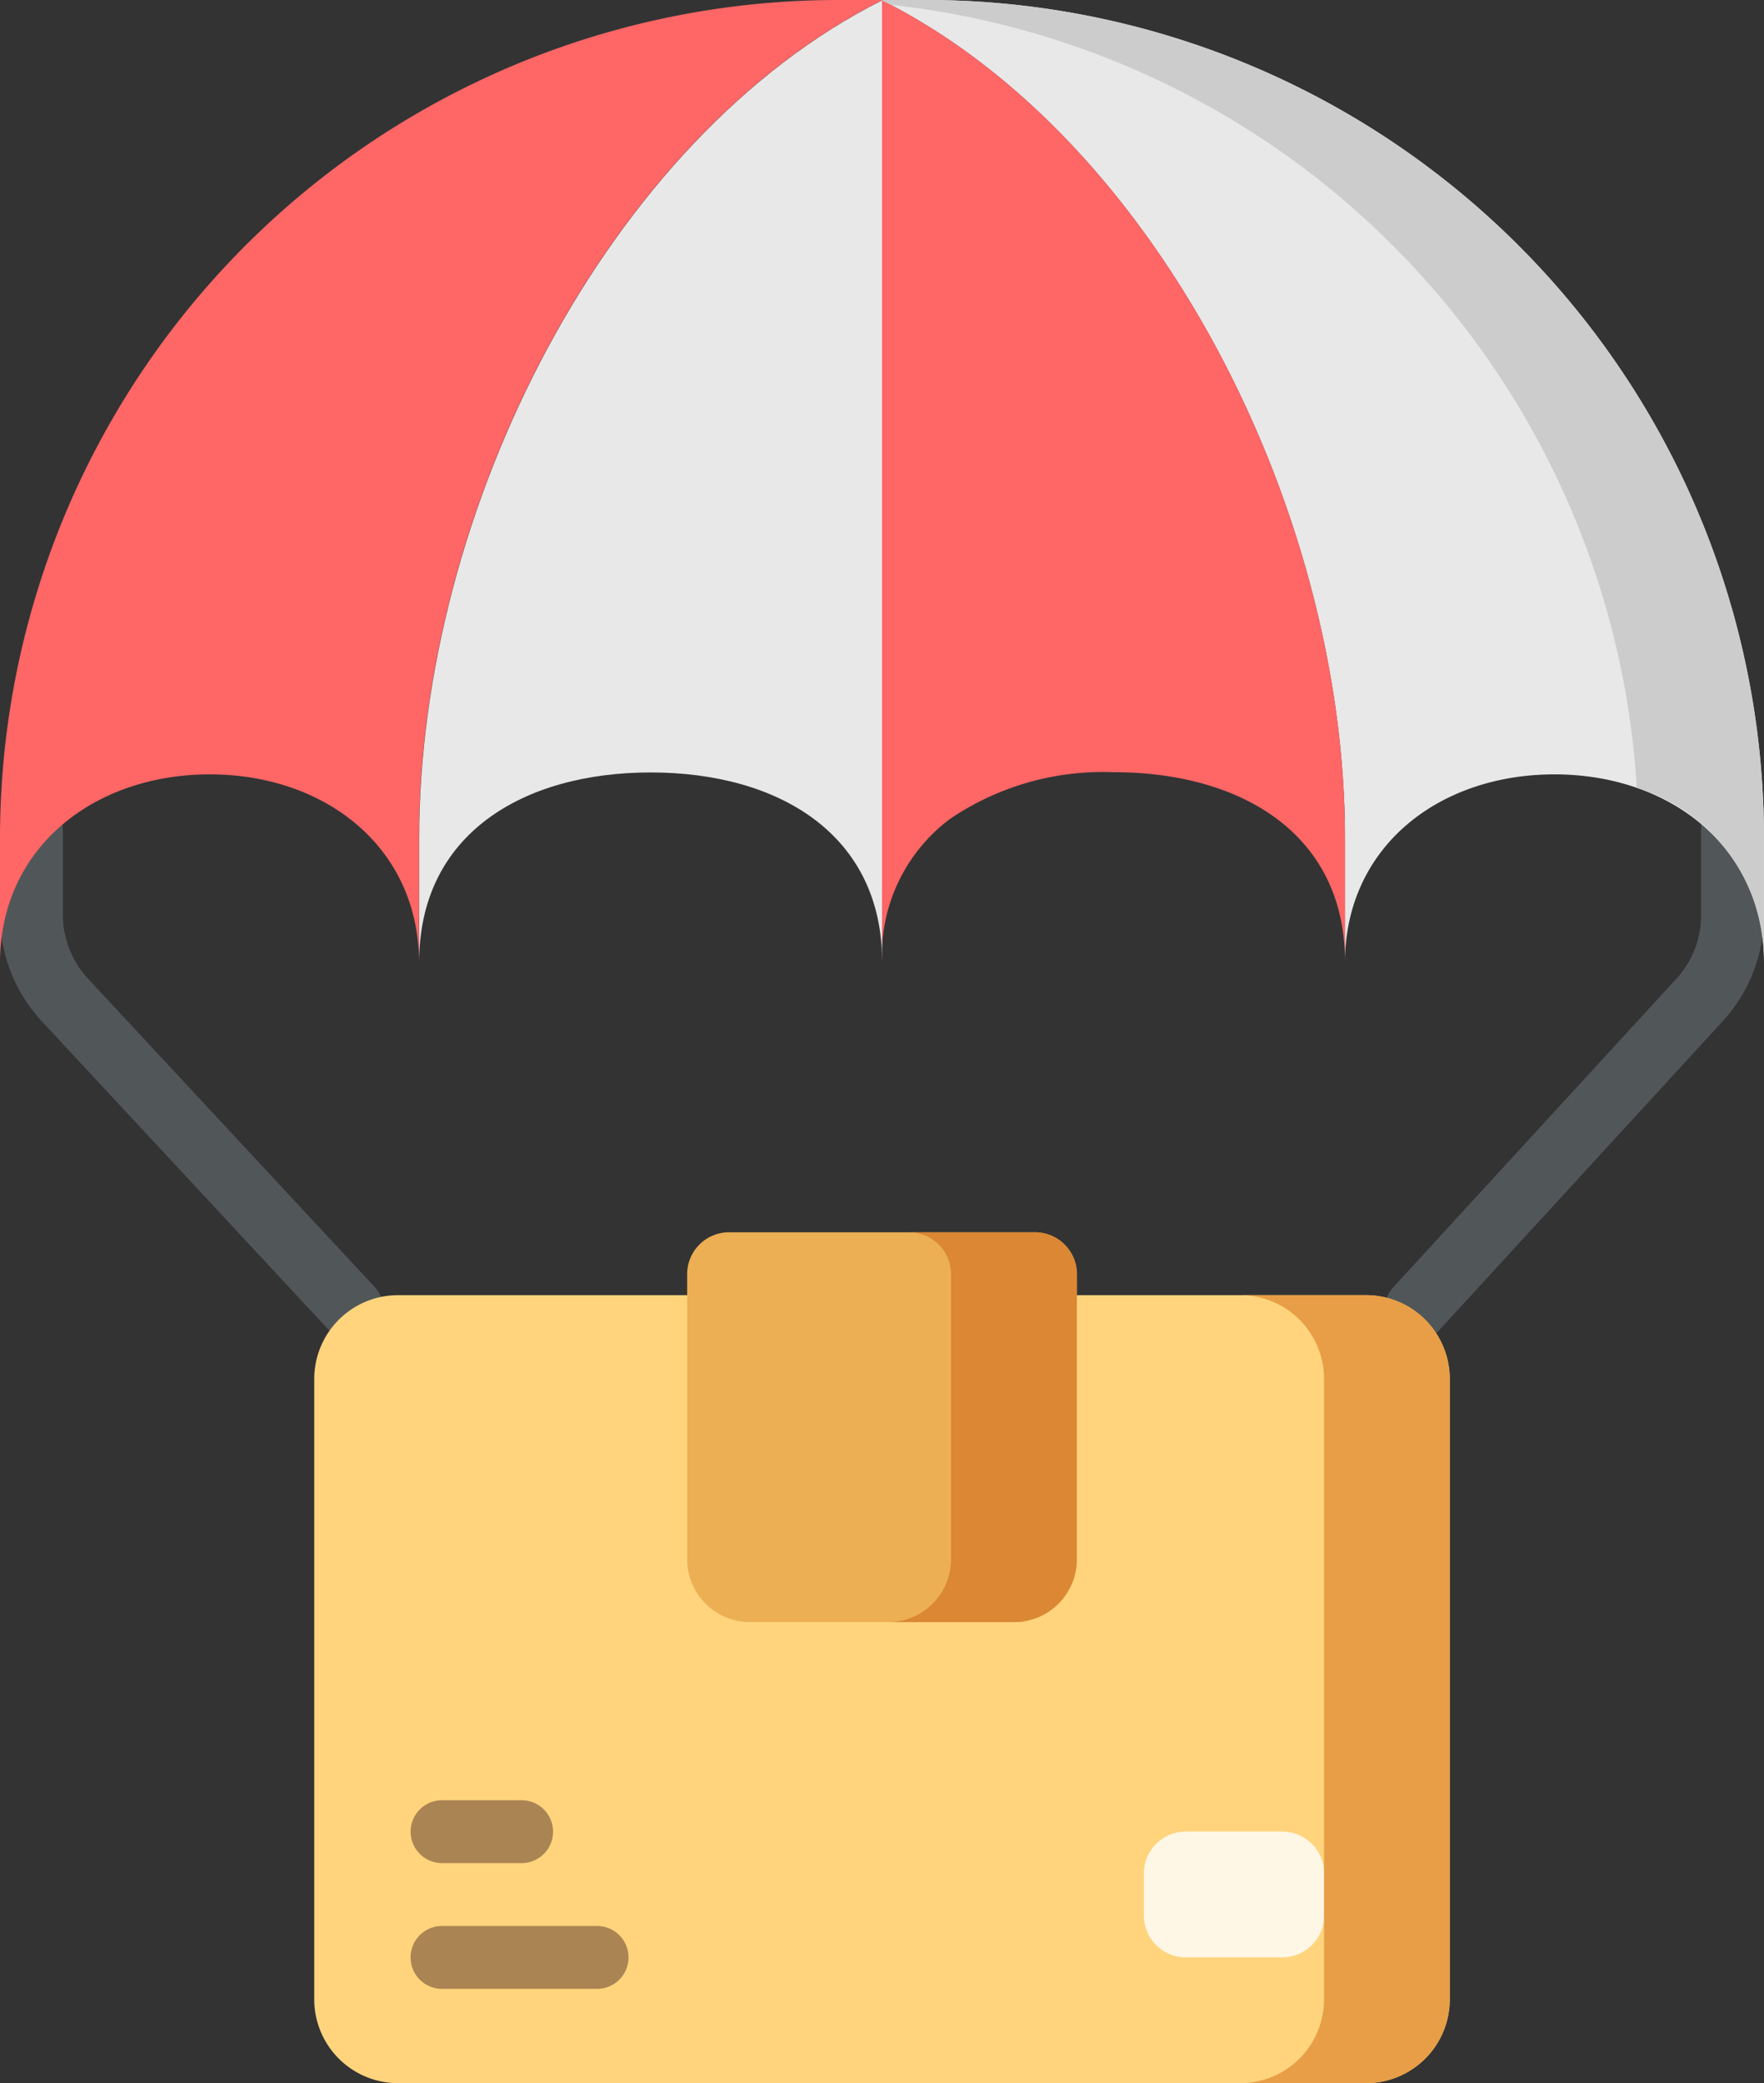
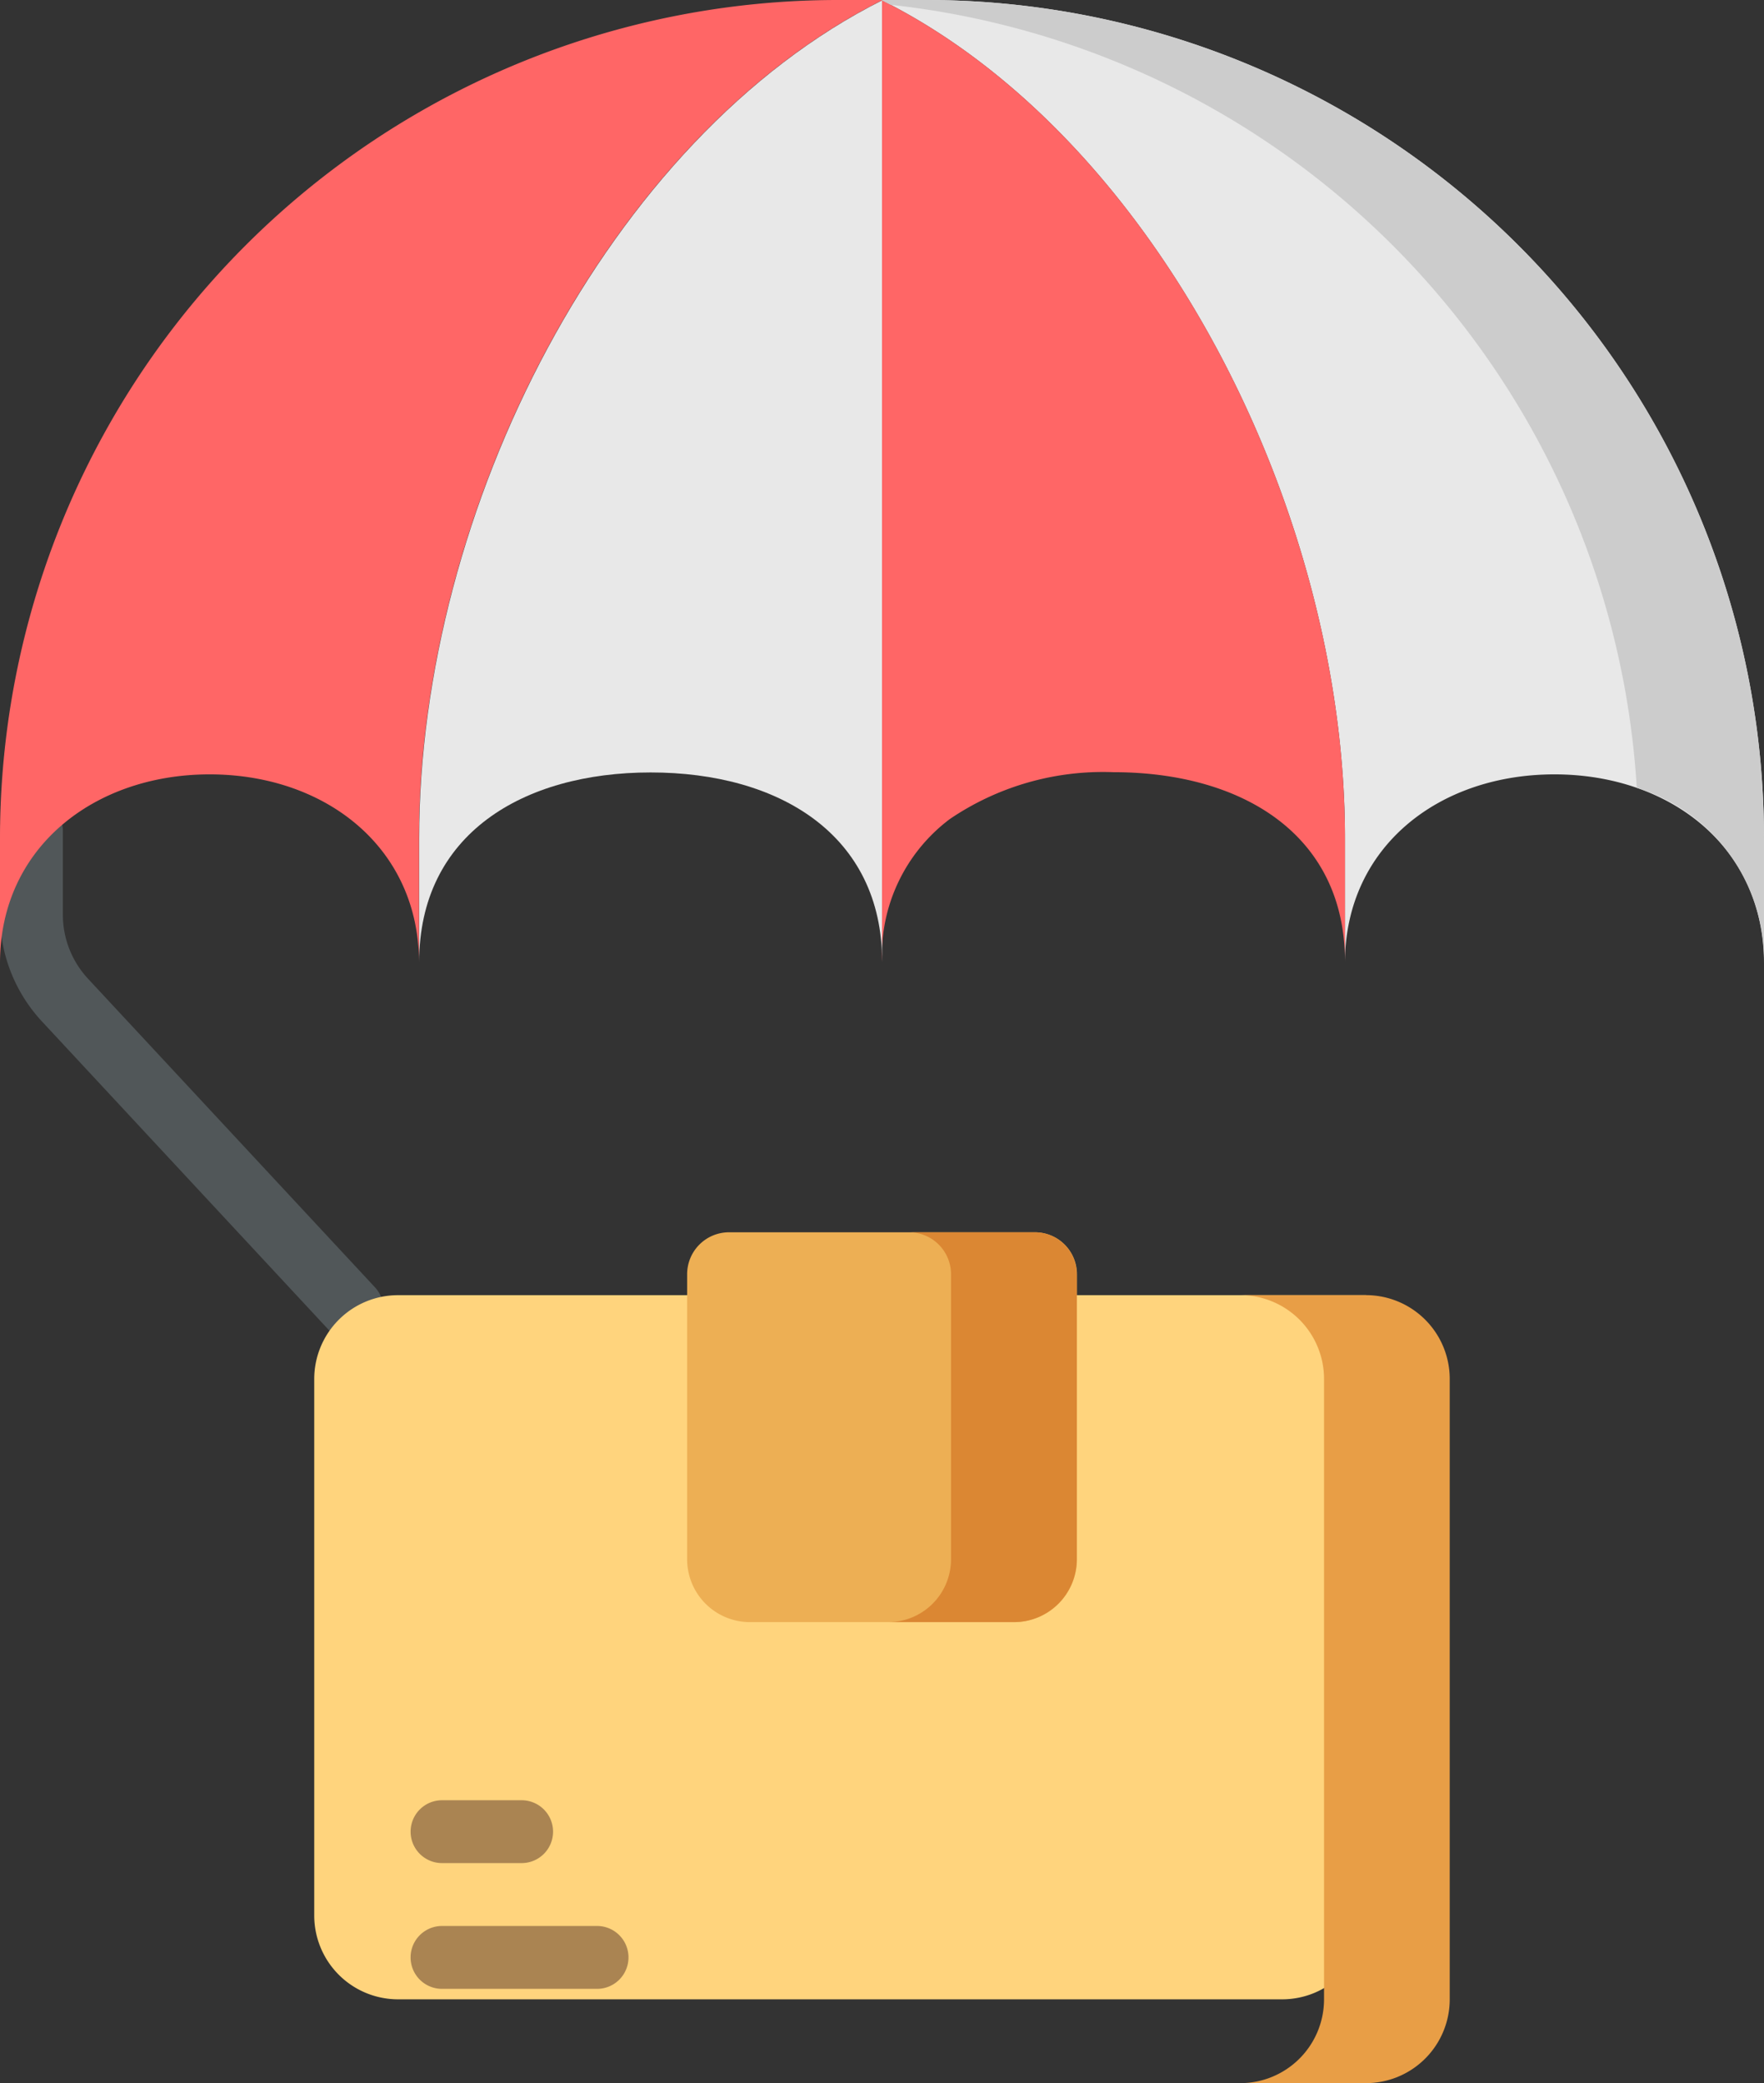
<svg xmlns="http://www.w3.org/2000/svg" width="47.901" height="56.547" viewBox="0 0 47.901 56.547">
  <rect x="0" y="0" width="47.901" height="56.547" fill="#333333" stroke="none" />
  <g transform="translate(0 0)">
    <path d="M9.558,211.184a.852.852,0,0,1-.625-.272l-7.79-8.376A4.253,4.253,0,0,1,0,199.631v-2.27a.853.853,0,0,1,1.707,0v2.27a2.552,2.552,0,0,0,.686,1.744l7.79,8.375a.853.853,0,0,1-.624,1.434Zm0,0" transform="translate(0 -174.805)" fill="#515759" />
-     <path d="M341.334,206.524a.853.853,0,0,1-.629-1.43l7.691-8.379a2.553,2.553,0,0,0,.674-1.731v-2.862a.853.853,0,1,1,1.706,0v2.862a4.256,4.256,0,0,1-1.123,2.885l-7.691,8.379A.851.851,0,0,1,341.334,206.524Zm0,0" transform="translate(-302.877 -170.145)" fill="#515759" />
-     <path d="M105.824,318.324A2.276,2.276,0,0,1,108.1,320.6v16.839a2.275,2.275,0,0,1-2.275,2.275H79.541a2.276,2.276,0,0,1-2.276-2.275V320.6a2.276,2.276,0,0,1,2.276-2.276Zm0,0" transform="translate(-68.732 -283.167)" fill="#ffd47d" />
+     <path d="M105.824,318.324v16.839a2.275,2.275,0,0,1-2.275,2.275H79.541a2.276,2.276,0,0,1-2.276-2.275V320.6a2.276,2.276,0,0,1,2.276-2.276Zm0,0" transform="translate(-68.732 -283.167)" fill="#ffd47d" />
    <path d="M177.828,313.453H170.66a1.707,1.707,0,0,1-1.707-1.707v-7.737a1.138,1.138,0,0,1,1.138-1.138H178.4a1.138,1.138,0,0,1,1.138,1.138v7.737a1.707,1.707,0,0,1-1.707,1.707Zm0,0" transform="translate(-150.294 -269.421)" fill="#edaf54" />
    <path d="M106.024,475.074h-4.21a.853.853,0,1,1,0-1.707h4.21a.853.853,0,1,1,0,1.707Zm0,0" transform="translate(-89.811 -421.087)" fill="#aa8452" />
    <path d="M103.976,444.171h-2.162a.853.853,0,1,1,0-1.706h2.162a.853.853,0,1,1,0,1.706Zm0,0" transform="translate(-89.811 -393.598)" fill="#aa8452" />
-     <path d="M285,453.6H282.38a1.138,1.138,0,0,1-1.138-1.138v-1.138a1.138,1.138,0,0,1,1.138-1.138H285a1.138,1.138,0,0,1,1.138,1.138v1.138A1.138,1.138,0,0,1,285,453.6Zm0,0" transform="translate(-250.181 -400.468)" fill="#fff7e6" />
    <path d="M23.957,0V.01C16.5,3.747,11.385,13.849,11.385,22.755v3.356C11.369,22.986,8.828,21.02,5.7,21.02S.007,23,.007,26.14V22.755A22.755,22.755,0,0,1,22.763,0Zm0,0" transform="translate(-0.007)" fill="#f66" />
    <path d="M240.809,22.755V26.14c0-3.141-2.547-5.12-5.689-5.12s-5.673,1.966-5.689,5.092V22.755c0-8.906-5.118-19.008-12.572-22.745V0h1.195a22.755,22.755,0,0,1,22.755,22.755Zm0,0" transform="translate(-192.909 0)" fill="#e8e8e8" />
    <path d="M115.6.094V26.2c0-3.471-2.815-5.148-6.286-5.148s-6.286,1.677-6.286,5.148V22.839c0-8.906,5.118-19.008,12.572-22.745Zm0,0" transform="translate(-91.645 -0.084)" fill="#e8e8e8" />
    <path d="M229.431,22.838v3.356c0-3.471-2.815-5.149-6.286-5.149a7.406,7.406,0,0,0-4.445,1.272,4.617,4.617,0,0,0-1.841,3.876V.094c7.455,3.737,12.572,13.839,12.572,22.745Zm0,0" transform="translate(-192.908 -0.084)" fill="#f66" />
    <path d="M310.626,320.6v16.839a2.275,2.275,0,0,1-2.275,2.275h-3.413a2.275,2.275,0,0,0,2.275-2.275V320.6a2.275,2.275,0,0,0-2.275-2.276h3.413A2.275,2.275,0,0,1,310.626,320.6Zm0,0" transform="translate(-271.259 -283.168)" fill="#e89e46" />
    <path d="M223.522,304.009v7.737a1.707,1.707,0,0,1-1.707,1.707H218.4a1.707,1.707,0,0,0,1.707-1.707v-7.737a1.139,1.139,0,0,0-1.138-1.138h3.413a1.138,1.138,0,0,1,1.138,1.138Zm0,0" transform="translate(-194.282 -269.421)" fill="#db8733" />
    <path d="M240.809,22.755V26.14a4.9,4.9,0,0,0-3.454-4.755A22.759,22.759,0,0,0,217.094.131c-.077-.041-.156-.081-.234-.12V0h1.195a22.755,22.755,0,0,1,22.755,22.755Zm0,0" transform="translate(-192.909 0)" fill="#ccc" />
  </g>
</svg>